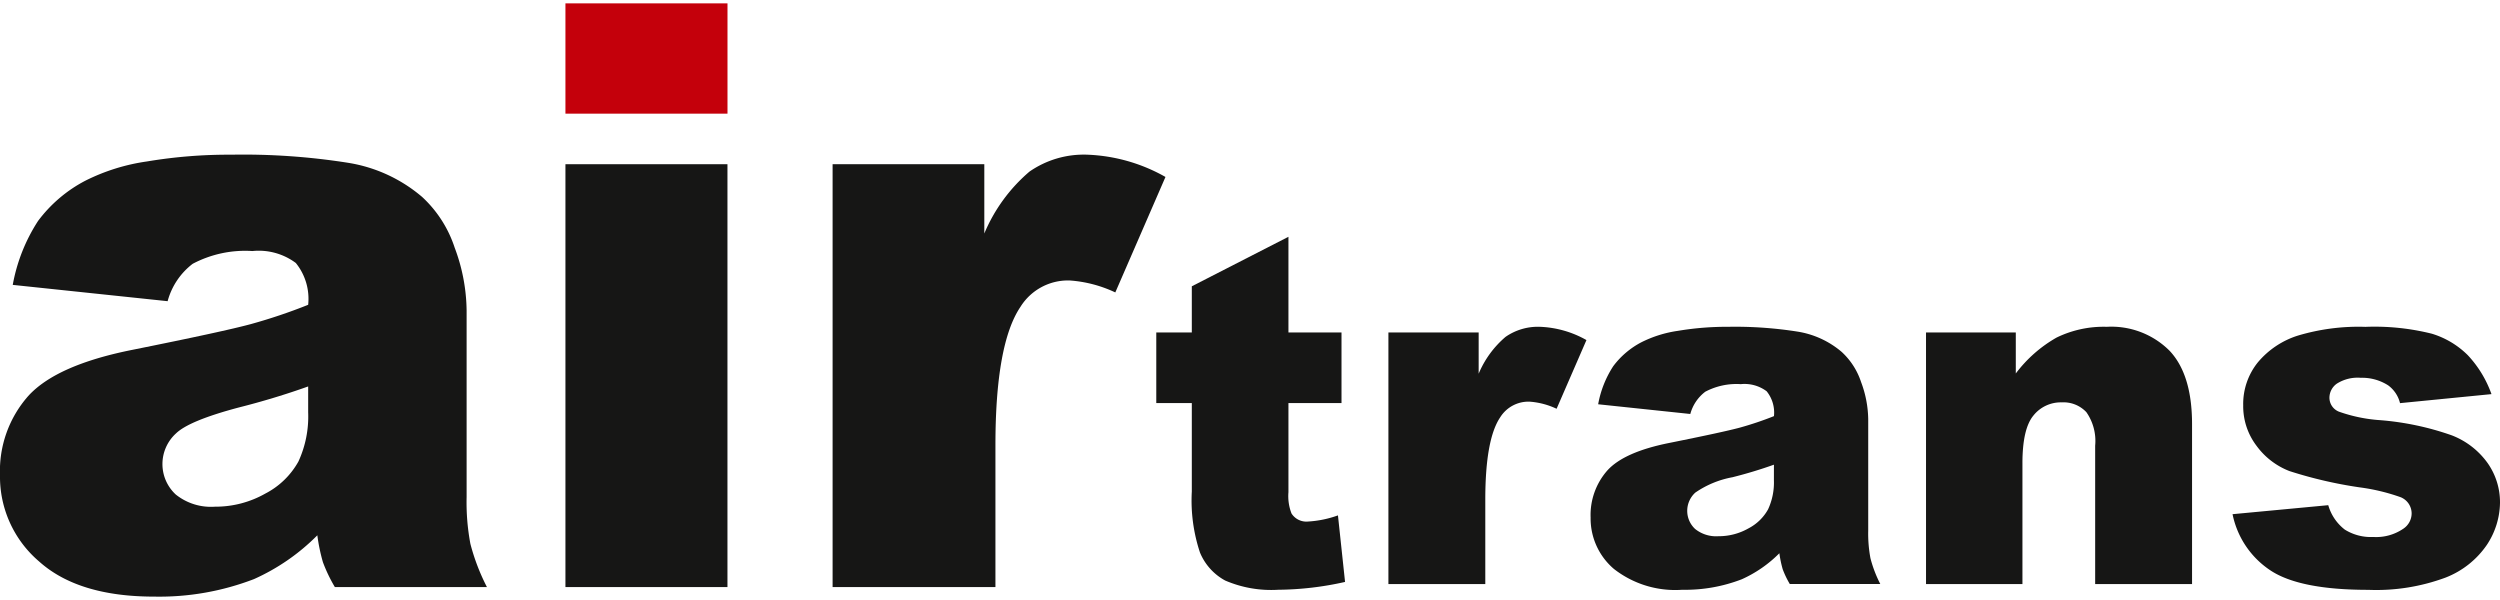
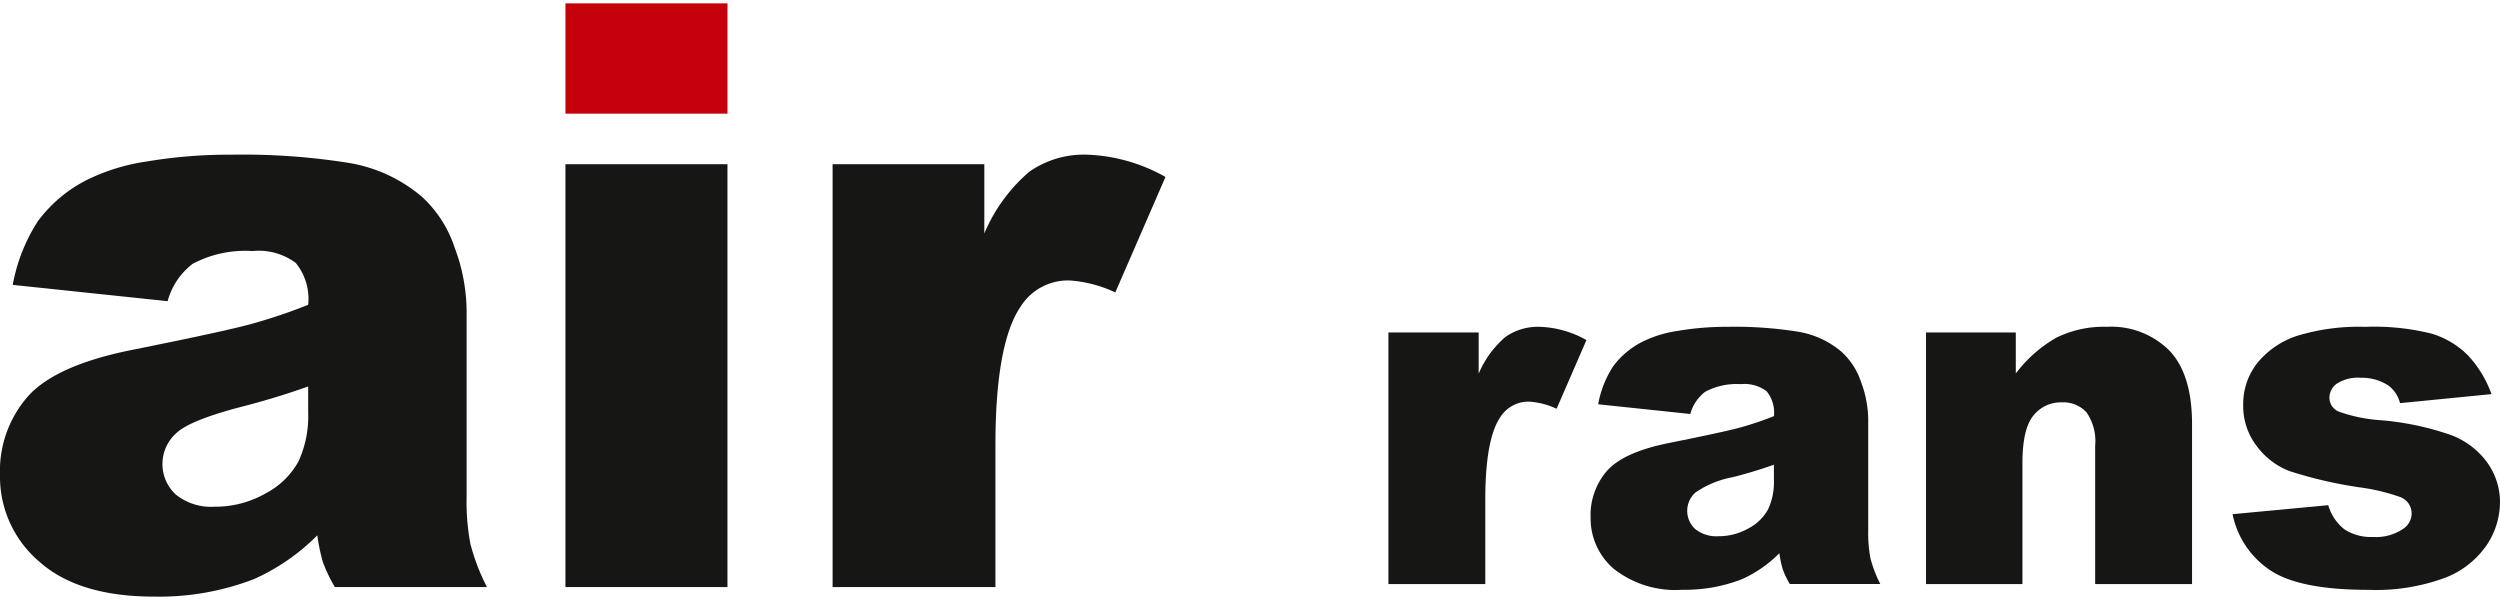
<svg xmlns="http://www.w3.org/2000/svg" viewBox="0 0 214.686 50.946" width="100" height="24">
  <defs>
    <style>
      .cls-1 {
        fill: #161615;
      }

      .cls-2 {
        fill: #c4000b;
      }
    </style>
  </defs>
  <g id="Group_1" data-name="Group 1" transform="translate(-196.83 -135.104)">
    <path id="Path_1" data-name="Path 1" class="cls-1" d="M211.225,160.679l-13.3-1.4a14.915,14.915,0,0,1,2.171-5.487,11.966,11.966,0,0,1,4.086-3.471,17.119,17.119,0,0,1,5.266-1.641,42.4,42.4,0,0,1,7.248-.581,57.633,57.633,0,0,1,10.053.7,12.915,12.915,0,0,1,6.325,2.923,10.261,10.261,0,0,1,2.8,4.359,15.754,15.754,0,0,1,1.026,5.386V177.5a19.313,19.313,0,0,0,.325,4.017,17.954,17.954,0,0,0,1.419,3.71H225.585a13.22,13.22,0,0,1-1.025-2.137,15.568,15.568,0,0,1-.479-2.308,18,18,0,0,1-5.437,3.761,22.631,22.631,0,0,1-8.582,1.505q-6.5,0-9.864-3.009a9.558,9.558,0,0,1-3.368-7.42,9.72,9.72,0,0,1,2.427-6.8q2.429-2.667,8.959-3.966,7.828-1.573,10.155-2.206a47.028,47.028,0,0,0,4.923-1.658,4.893,4.893,0,0,0-1.06-3.59,5.318,5.318,0,0,0-3.726-1.026,9.645,9.645,0,0,0-5.129,1.094A5.994,5.994,0,0,0,211.225,160.679ZM223.294,168q-2.871,1.026-5.983,1.813-4.241,1.128-5.368,2.222a3.558,3.558,0,0,0-.017,5.248,4.839,4.839,0,0,0,3.367,1.043,8.652,8.652,0,0,0,4.325-1.128,6.827,6.827,0,0,0,2.839-2.752,9.224,9.224,0,0,0,.837-4.223Z" />
    <path id="Path_2" data-name="Path 2" class="cls-1" d="M245.387,148.917H259.3v36.312H245.387Z" />
    <path id="Path_3" data-name="Path 3" class="cls-1" d="M268.329,148.917h13.028v5.95a14.179,14.179,0,0,1,3.88-5.317,8.181,8.181,0,0,1,4.941-1.453,14.7,14.7,0,0,1,6.736,1.914l-4.308,9.916a10.939,10.939,0,0,0-3.9-1.026,4.808,4.808,0,0,0-4.24,2.257q-2.154,3.18-2.154,11.9v12.172H268.329Z" />
-     <path id="Path_4" data-name="Path 4" class="cls-1" d="M307.474,155.149v8.218h4.557v6.063h-4.557v7.654a4.115,4.115,0,0,0,.264,1.826,1.513,1.513,0,0,0,1.424.691,9.092,9.092,0,0,0,2.564-.528l.61,5.715a26.939,26.939,0,0,1-5.737.672,9.973,9.973,0,0,1-4.557-.793,4.831,4.831,0,0,1-2.166-2.407,14.149,14.149,0,0,1-.7-5.232v-7.6h-3.051v-6.063h3.051V159.4Z" />
    <path id="Path_5" data-name="Path 5" class="cls-1" d="M316.059,163.367h7.75v3.54a8.442,8.442,0,0,1,2.309-3.163,4.865,4.865,0,0,1,2.94-.865,8.748,8.748,0,0,1,4.007,1.139l-2.563,5.9a6.506,6.506,0,0,0-2.319-.611,2.862,2.862,0,0,0-2.523,1.343q-1.281,1.892-1.281,7.079v7.242h-8.32Z" />
    <path id="Path_6" data-name="Path 6" class="cls-1" d="M341.984,170.365l-7.913-.834a8.879,8.879,0,0,1,1.292-3.265,7.127,7.127,0,0,1,2.431-2.065,10.188,10.188,0,0,1,3.132-.976,25.22,25.22,0,0,1,4.313-.346,34.281,34.281,0,0,1,5.981.417,7.694,7.694,0,0,1,3.763,1.739,6.1,6.1,0,0,1,1.668,2.594,9.371,9.371,0,0,1,.611,3.2v9.541a11.5,11.5,0,0,0,.193,2.39,10.718,10.718,0,0,0,.844,2.207h-7.771a7.86,7.86,0,0,1-.61-1.271,9.4,9.4,0,0,1-.285-1.373,10.737,10.737,0,0,1-3.234,2.238,13.484,13.484,0,0,1-5.106.9,8.55,8.55,0,0,1-5.87-1.79,5.691,5.691,0,0,1-2-4.415,5.781,5.781,0,0,1,1.444-4.048q1.444-1.587,5.33-2.36,4.658-.936,6.042-1.312a28.08,28.08,0,0,0,2.929-.987,2.915,2.915,0,0,0-.63-2.136,3.173,3.173,0,0,0-2.218-.61,5.734,5.734,0,0,0-3.051.651A3.571,3.571,0,0,0,341.984,170.365Zm7.181,4.354q-1.709.611-3.56,1.078a8.223,8.223,0,0,0-3.194,1.322,2.119,2.119,0,0,0-.01,3.123,2.88,2.88,0,0,0,2,.62,5.155,5.155,0,0,0,2.573-.671,4.057,4.057,0,0,0,1.689-1.638,5.483,5.483,0,0,0,.5-2.512Z" />
    <path id="Path_7" data-name="Path 7" class="cls-1" d="M362.225,163.367h7.71v3.52a11.473,11.473,0,0,1,3.5-3.082,9.216,9.216,0,0,1,4.313-.926,7.069,7.069,0,0,1,5.381,2.045q1.943,2.045,1.942,6.316v13.731h-8.32v-11.88a4.321,4.321,0,0,0-.753-2.878,2.687,2.687,0,0,0-2.115-.845,3.006,3.006,0,0,0-2.441,1.14q-.937,1.139-.936,4.089v10.374h-8.28Z" />
    <path id="Path_8" data-name="Path 8" class="cls-1" d="M388.549,178.97l8.219-.773a4.046,4.046,0,0,0,1.424,2.1,4.233,4.233,0,0,0,2.441.63,4.126,4.126,0,0,0,2.583-.711,1.587,1.587,0,0,0,.712-1.32,1.509,1.509,0,0,0-.936-1.381,17.022,17.022,0,0,0-3.56-.853,37.137,37.137,0,0,1-5.991-1.392,6.319,6.319,0,0,1-2.827-2.165,5.615,5.615,0,0,1-1.15-3.475,5.692,5.692,0,0,1,1.241-3.678,7.386,7.386,0,0,1,3.418-2.307,18.159,18.159,0,0,1,5.838-.762,20.223,20.223,0,0,1,5.707.59,7.453,7.453,0,0,1,3.071,1.831,9.579,9.579,0,0,1,2.045,3.356l-7.853.774a2.679,2.679,0,0,0-1.017-1.526,4.157,4.157,0,0,0-2.359-.651,3.349,3.349,0,0,0-2.045.5,1.486,1.486,0,0,0-.641,1.208,1.288,1.288,0,0,0,.814,1.2,13.19,13.19,0,0,0,3.54.731,24.247,24.247,0,0,1,6.143,1.3,6.779,6.779,0,0,1,3.082,2.378,5.84,5.84,0,0,1,1.068,3.394,6.685,6.685,0,0,1-1.129,3.638,7.645,7.645,0,0,1-3.56,2.814,17.1,17.1,0,0,1-6.622,1.047q-5.919,0-8.432-1.689A7.59,7.59,0,0,1,388.549,178.97Z" />
    <rect id="Rectangle_1" data-name="Rectangle 1" class="cls-2" width="13.916" height="9.471" transform="translate(245.387 135.104)" />
  </g>
</svg>